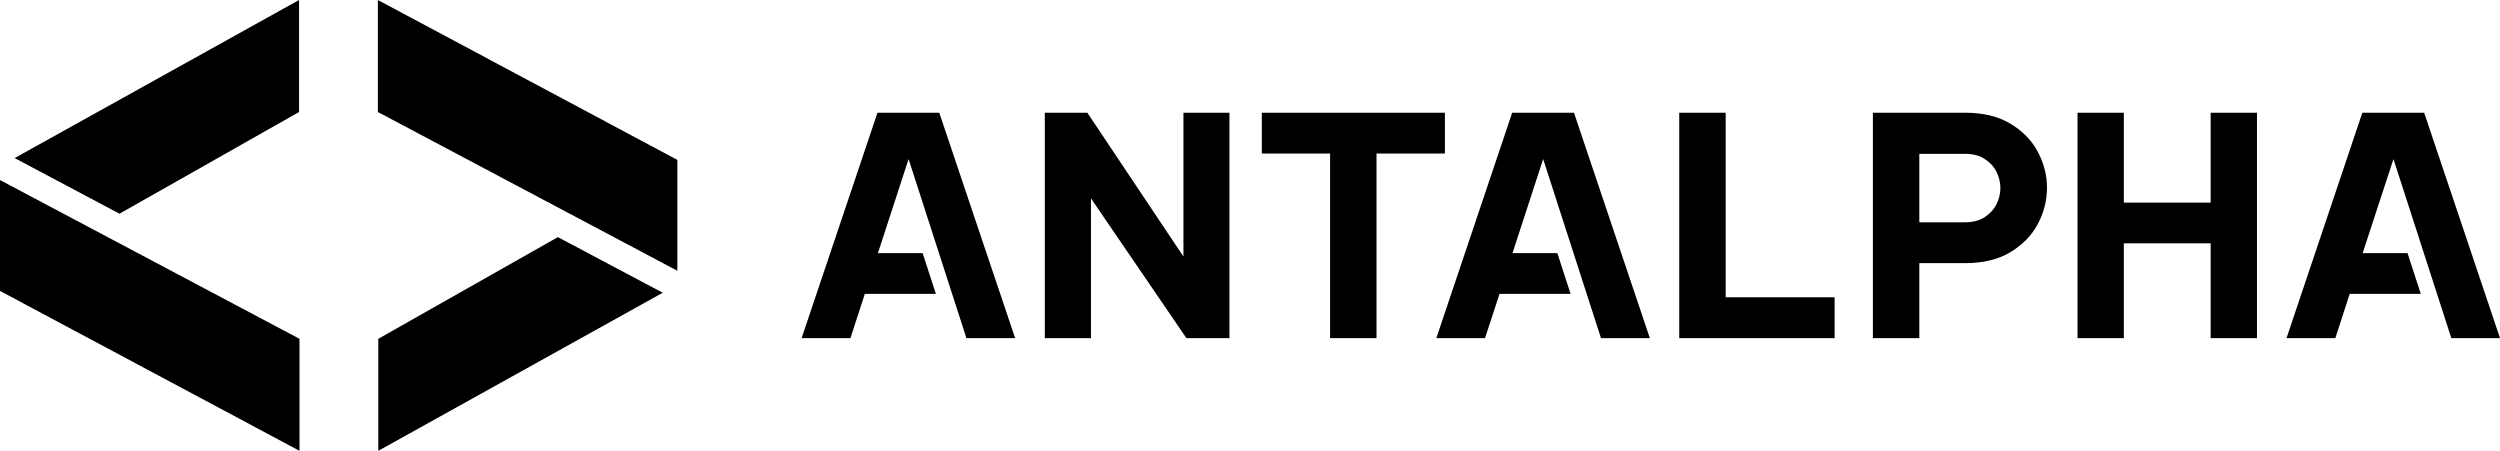
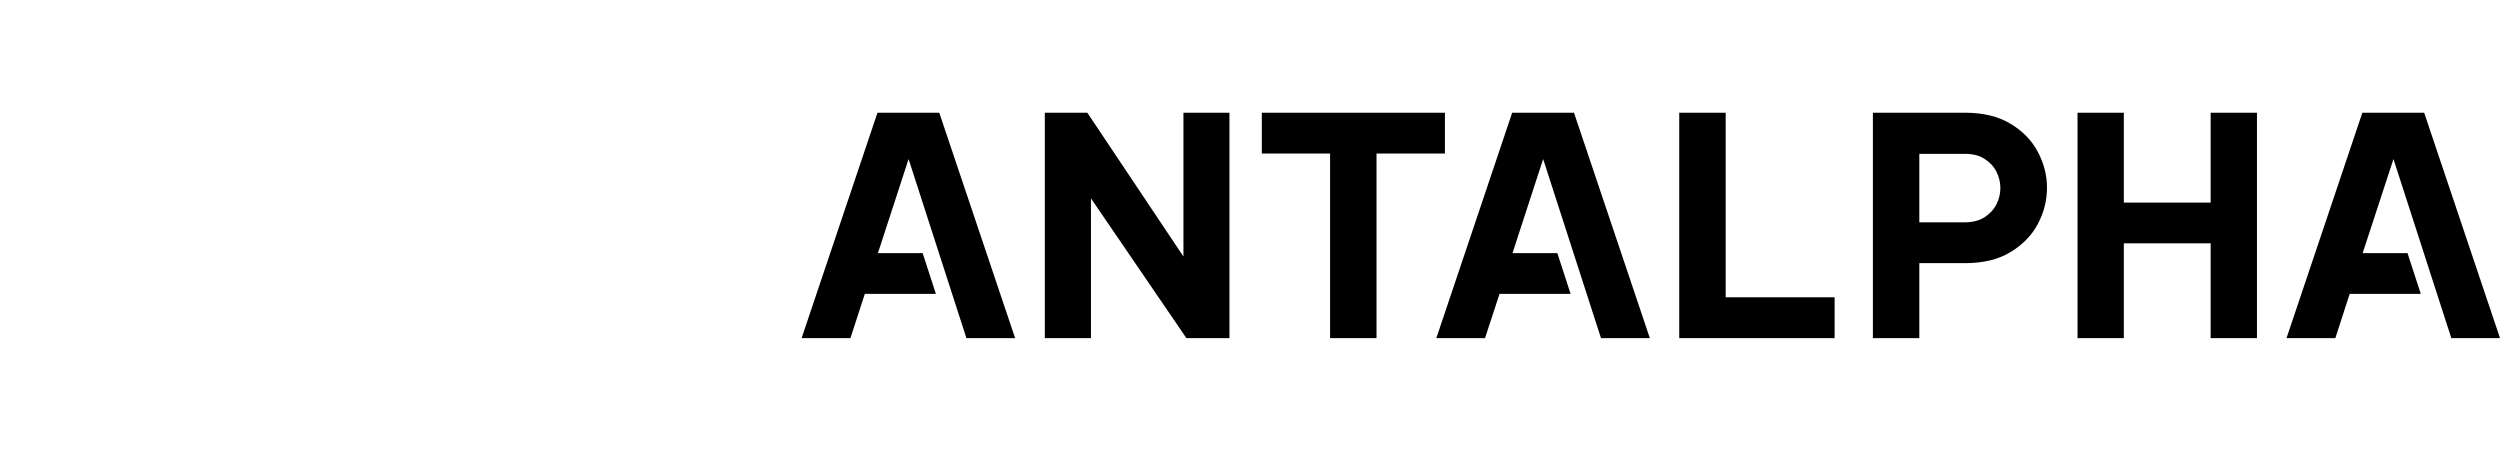
<svg xmlns="http://www.w3.org/2000/svg" width="122" height="22" viewBox="0 0 122 22" fill="none">
-   <path fill-rule="evenodd" clip-rule="evenodd" d="M14.594 5.466L5.831 10.429L0.714 7.714L14.594 0V5.466ZM18.44 5.466V0L33.055 7.803V13.214L18.44 5.466ZM14.615 16.534V22L0 14.197V8.786L14.615 16.534ZM18.461 16.534L27.224 11.571L32.341 14.286L18.461 22V16.534Z" fill="black" />
  <path fill-rule="evenodd" clip-rule="evenodd" d="M39.119 16.5L42.821 5.5H45.836L49.538 16.5H47.161L44.339 7.762L42.842 12.354H45.026L45.671 14.341H42.203L41.502 16.5H39.119ZM53.061 5.5L57.752 12.519V5.5H59.997V16.5H57.896L53.239 9.68V16.5H50.987V5.5H53.061ZM61.577 5.5H70.512V7.494H67.174V16.5H64.908V7.494H61.577V5.5ZM70.093 16.5L73.795 5.5H76.81L80.512 16.5H78.128L75.306 7.762L73.809 12.354H75.999L76.645 14.341H73.177L72.469 16.5H70.093ZM81.947 5.5H84.213V14.506H89.529V16.5H81.947V5.5ZM95.882 5.5C96.775 5.5 97.516 5.679 98.107 6.036C98.704 6.394 99.151 6.848 99.446 7.411C99.742 7.968 99.893 8.553 99.893 9.158C99.893 9.783 99.742 10.374 99.446 10.931C99.144 11.495 98.698 11.949 98.107 12.306C97.516 12.664 96.775 12.842 95.882 12.842H93.663V16.5H91.397V5.5H95.882ZM103.643 9.886H107.88V5.5H110.14V16.5H107.88V11.873H103.643V16.5H101.383V5.5H103.643V9.886ZM122 16.5H119.624L116.801 7.762L115.297 12.354H117.488L118.134 14.341H114.665L113.965 16.5H111.582L115.283 5.5H118.299L122 16.5ZM97.42 8.367C97.29 8.113 97.091 7.906 96.836 7.748C96.589 7.583 96.266 7.508 95.882 7.508H93.663V10.849H95.882C96.266 10.849 96.582 10.766 96.836 10.608C97.091 10.443 97.29 10.237 97.42 9.982C97.551 9.728 97.619 9.46 97.619 9.171C97.619 8.896 97.551 8.628 97.42 8.367Z" fill="black" />
</svg>